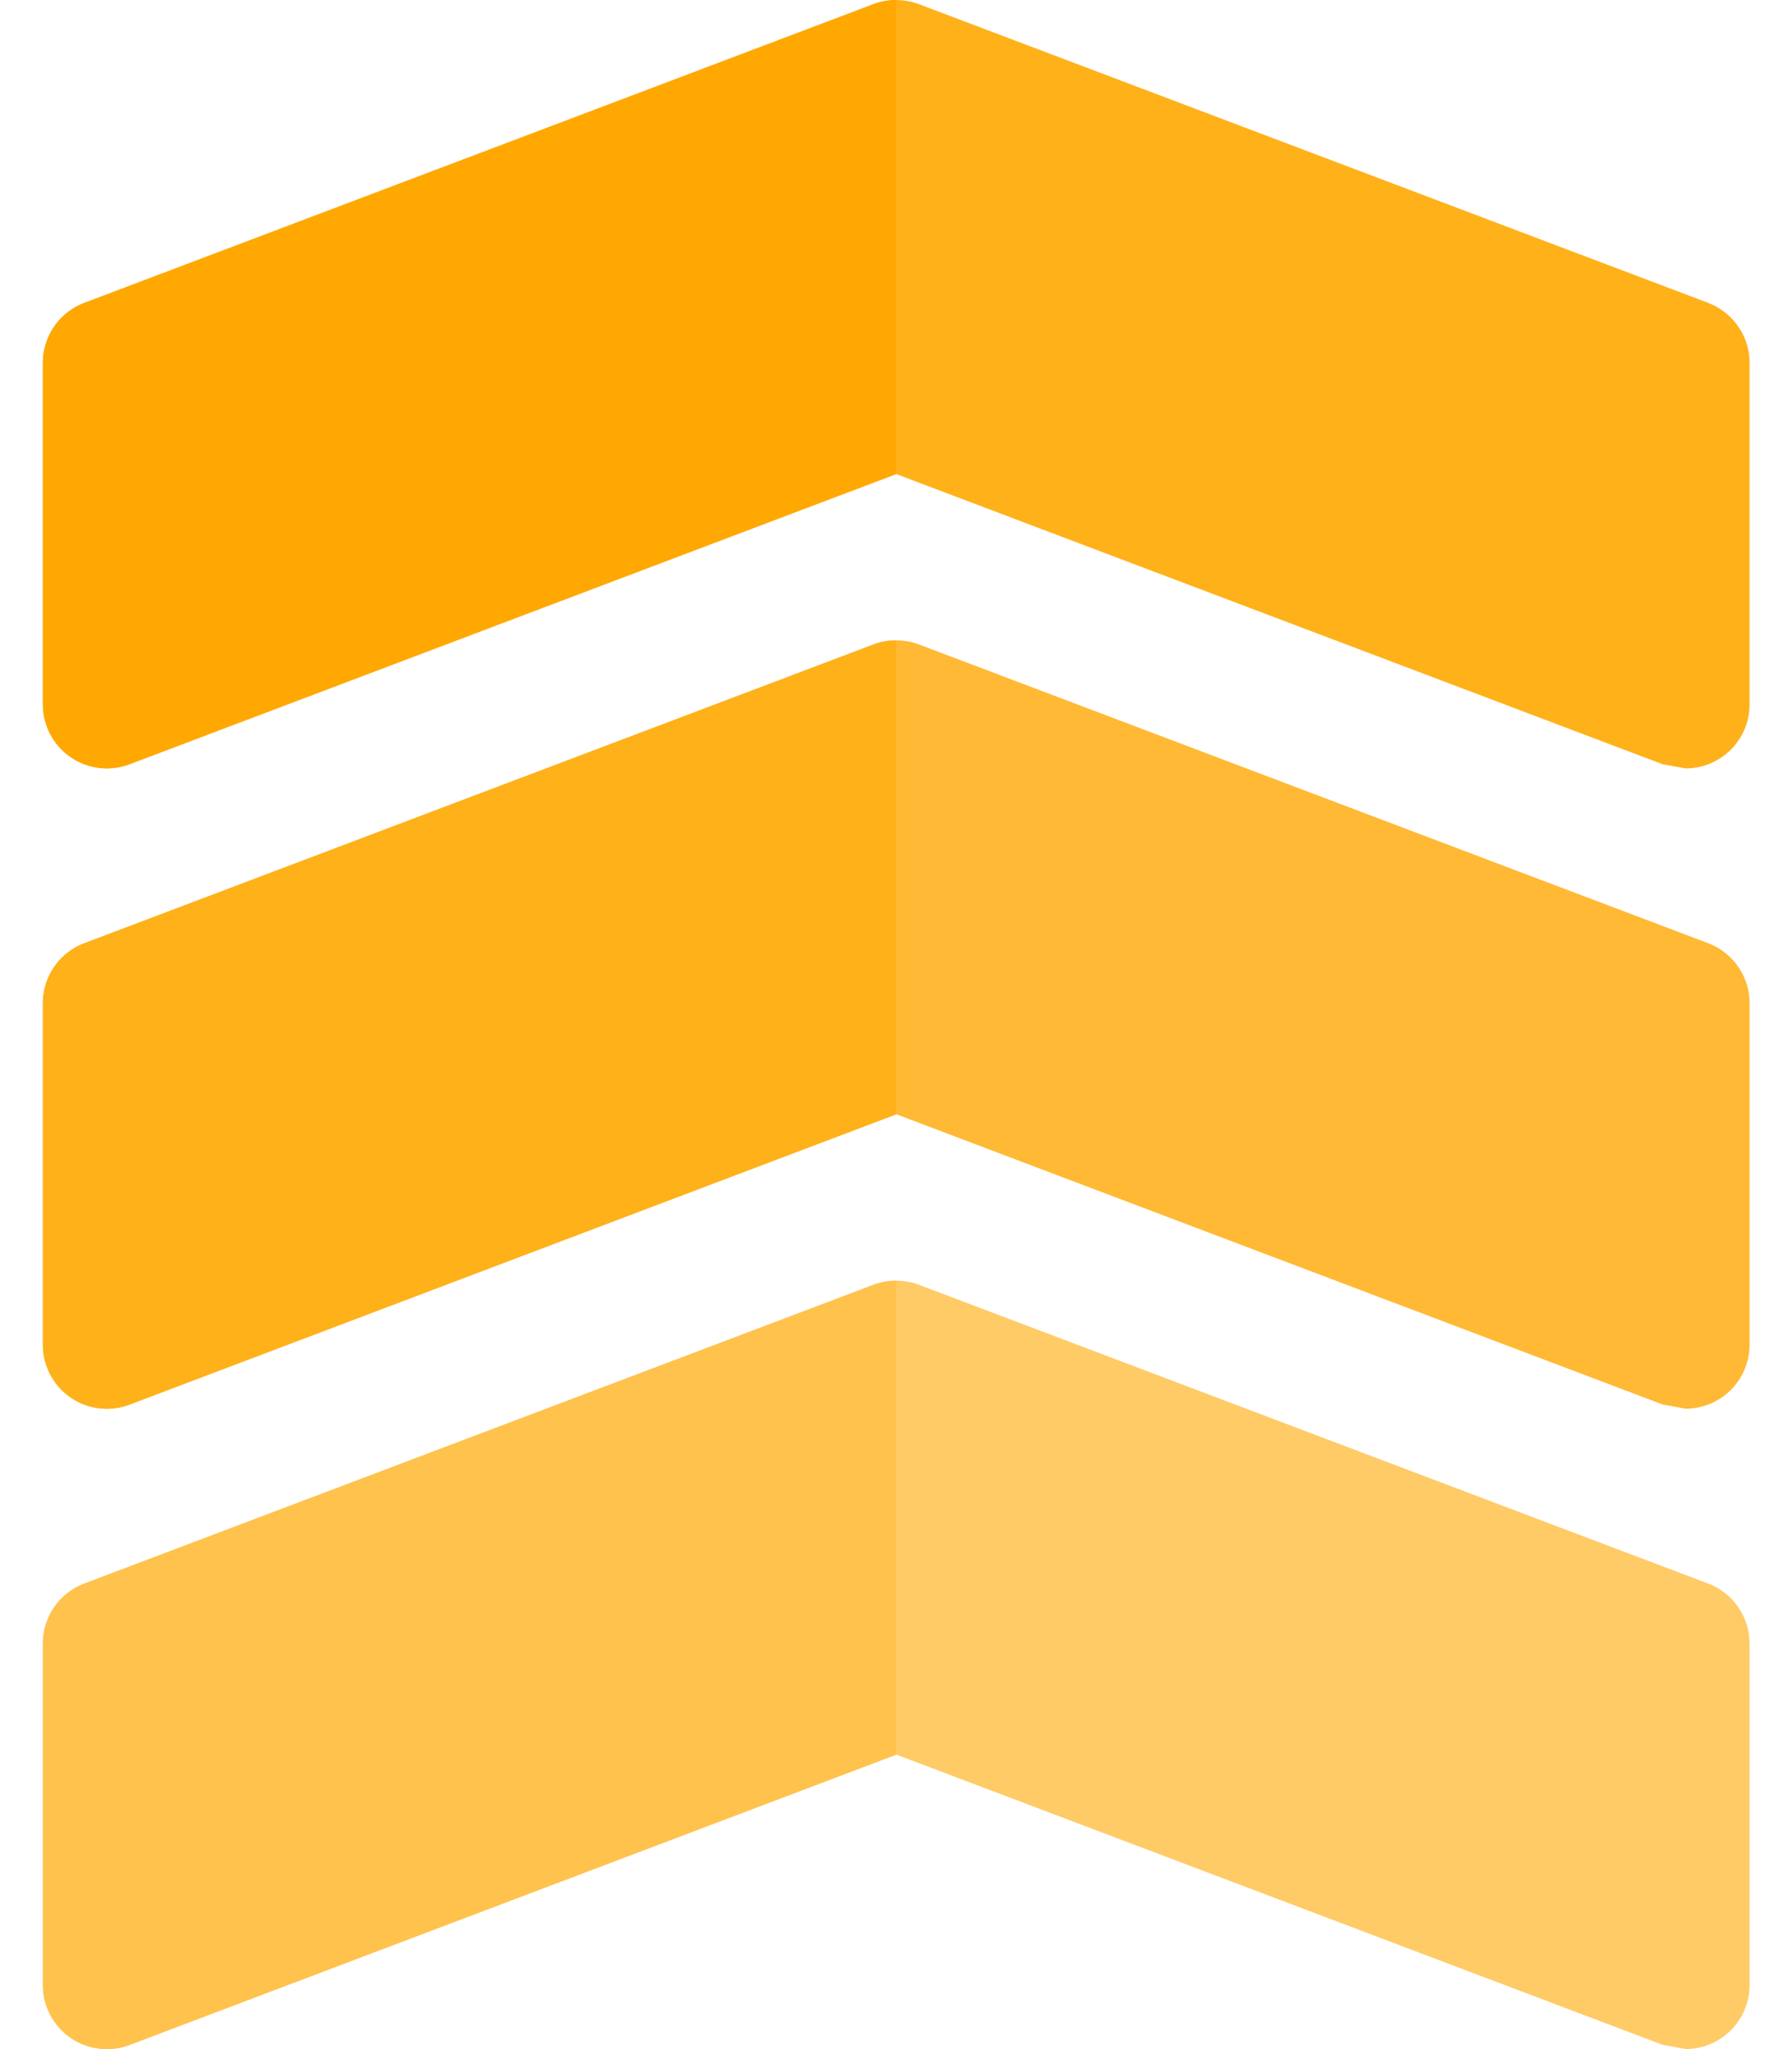
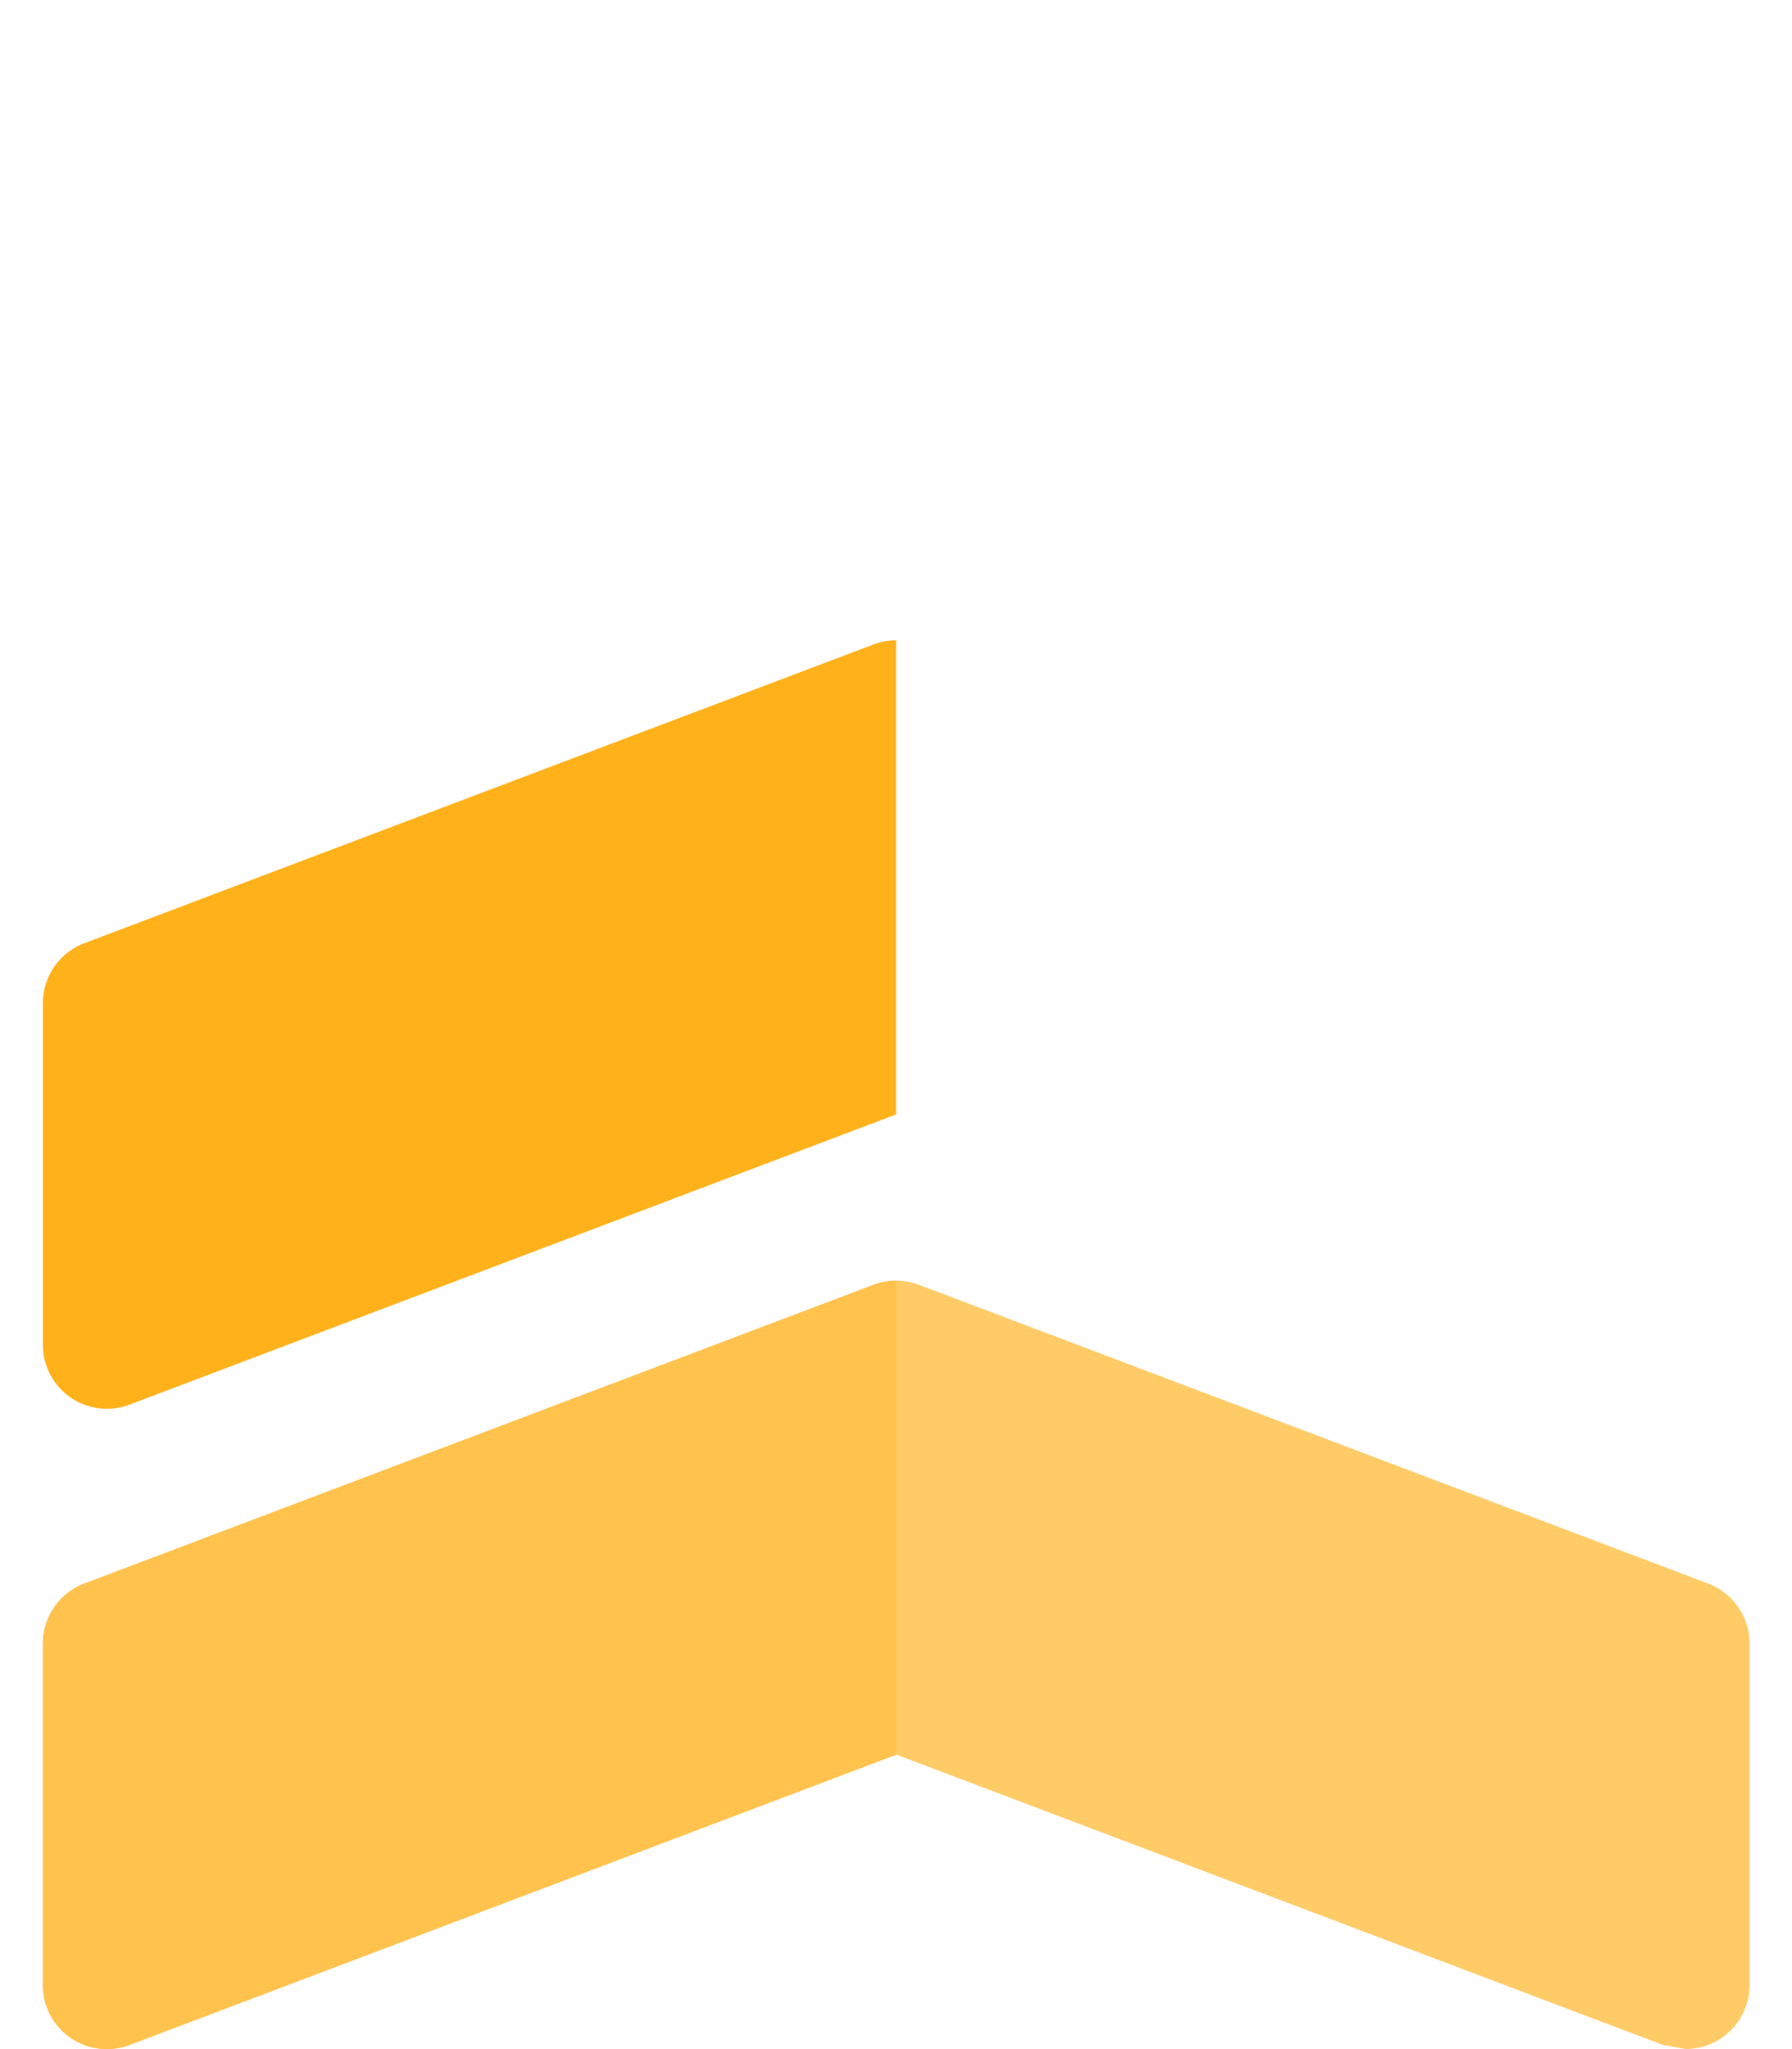
<svg xmlns="http://www.w3.org/2000/svg" width="28" height="32" viewBox="0 0 28 32">
  <g>
    <g />
    <g>
      <g>
-         <path fill="#ffb11a" d="M26.691 4.73L14.358.065a1.011 1.011 0 0 0-.708 0L1.317 4.731c-.39.148-.647.52-.647.936V11a1 1 0 0 0 1.353.935l11.98-4.532 11.979 4.533.355.064a1 1 0 0 0 1-1V5.667c0-.416-.258-.788-.646-.936z" />
-       </g>
+         </g>
      <g>
        <path fill="#ffcb67" d="M26.691 24.73l-12.333-4.666a1.011 1.011 0 0 0-.708 0L1.317 24.731c-.39.148-.647.52-.647.936V31a1 1 0 0 0 1.353.935L14.002 27.4l11.979 4.534.356.065a1 1 0 0 0 1-1v-5.333c0-.416-.258-.788-.646-.936z" />
      </g>
      <g>
-         <path fill="#ffb934" d="M26.691 14.73l-12.333-4.666a1.011 1.011 0 0 0-.708 0L1.317 14.731c-.39.148-.647.52-.647.936V21a1 1 0 0 0 1.353.935L14.002 17.4l11.979 4.534.356.065a1 1 0 0 0 1-1v-5.333c0-.416-.258-.788-.646-.936z" />
-       </g>
+         </g>
      <g>
-         <path fill="#ffa801" d="M14.003 0h-.006a1.043 1.043 0 0 0-.348.064L1.315 4.731c-.388.148-.645.52-.645.936V11a1 1 0 0 0 1.353.935l11.98-4.532z" />
-       </g>
+         </g>
      <g>
        <path fill="#ffc24d" d="M14.003 20c-.12 0-.24.021-.354.064L1.315 24.731c-.388.148-.645.52-.645.936V31a1 1 0 0 0 1.353.936l11.979-4.533V20z" />
      </g>
      <g>
        <path fill="#ffb11a" d="M14.003 10c-.12 0-.24.021-.354.064L1.315 14.731c-.388.148-.645.52-.645.936V21a1 1 0 0 0 1.353.936l11.979-4.533V10z" />
      </g>
    </g>
  </g>
</svg>